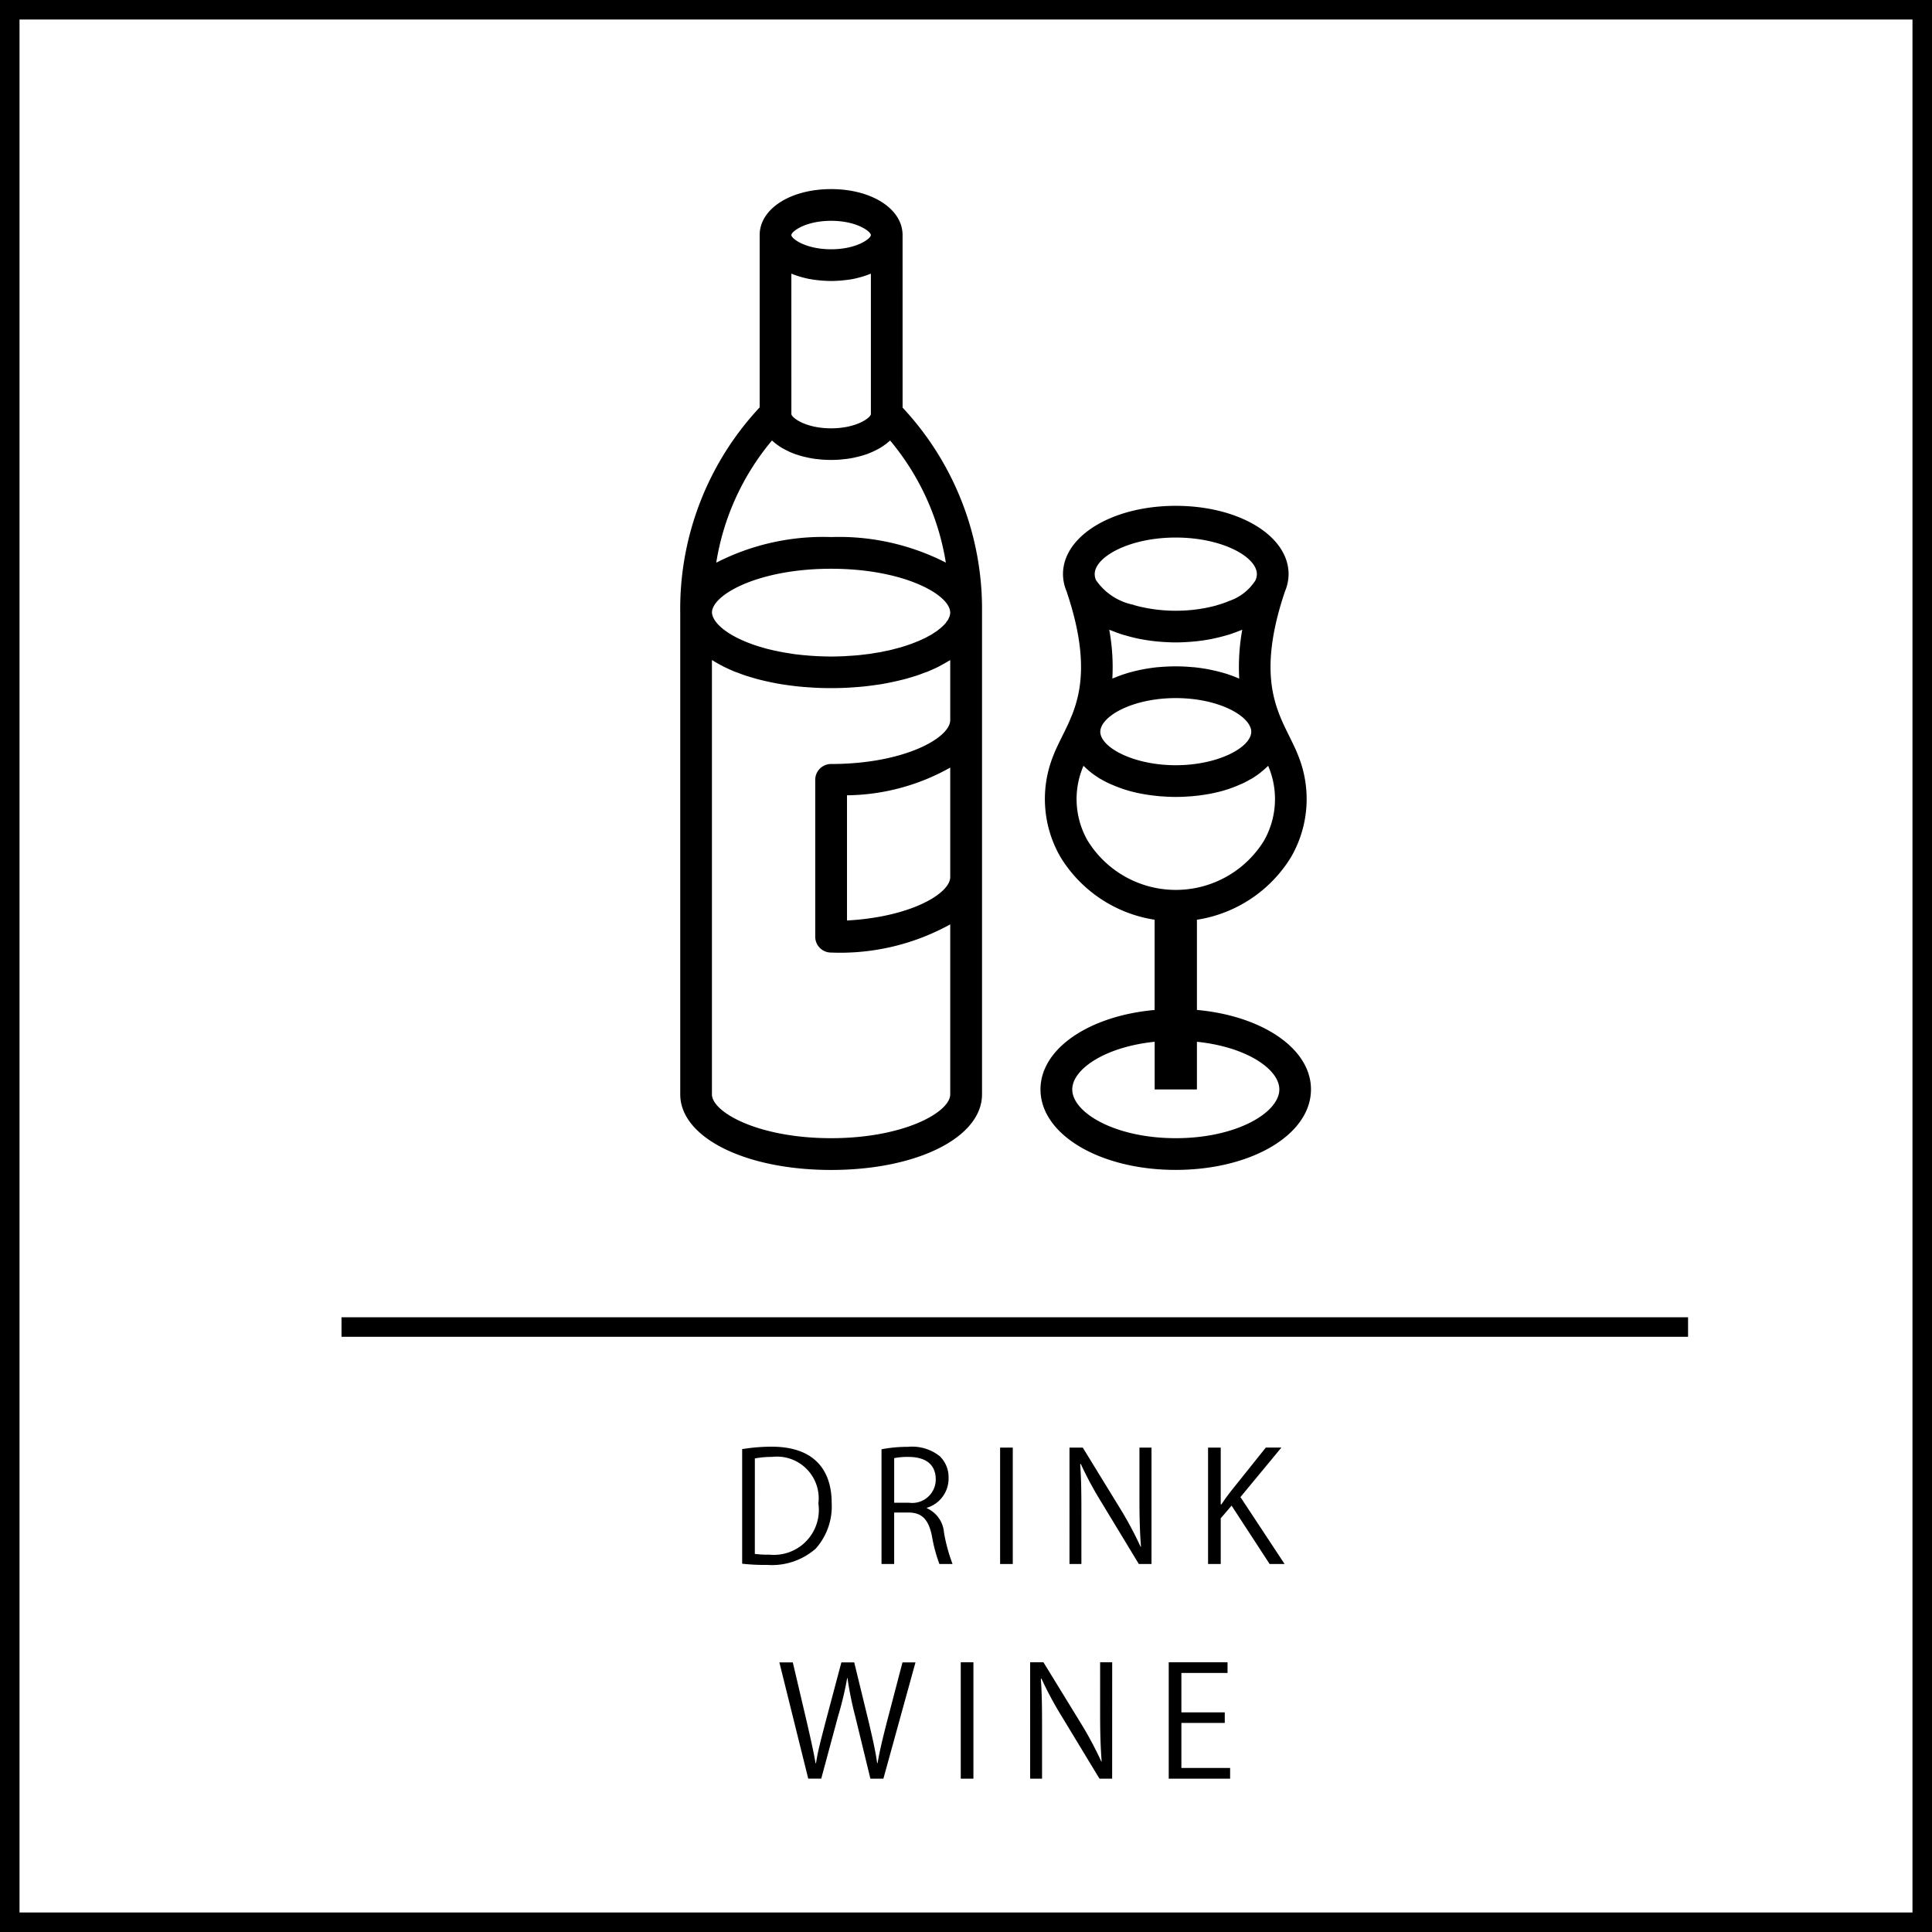
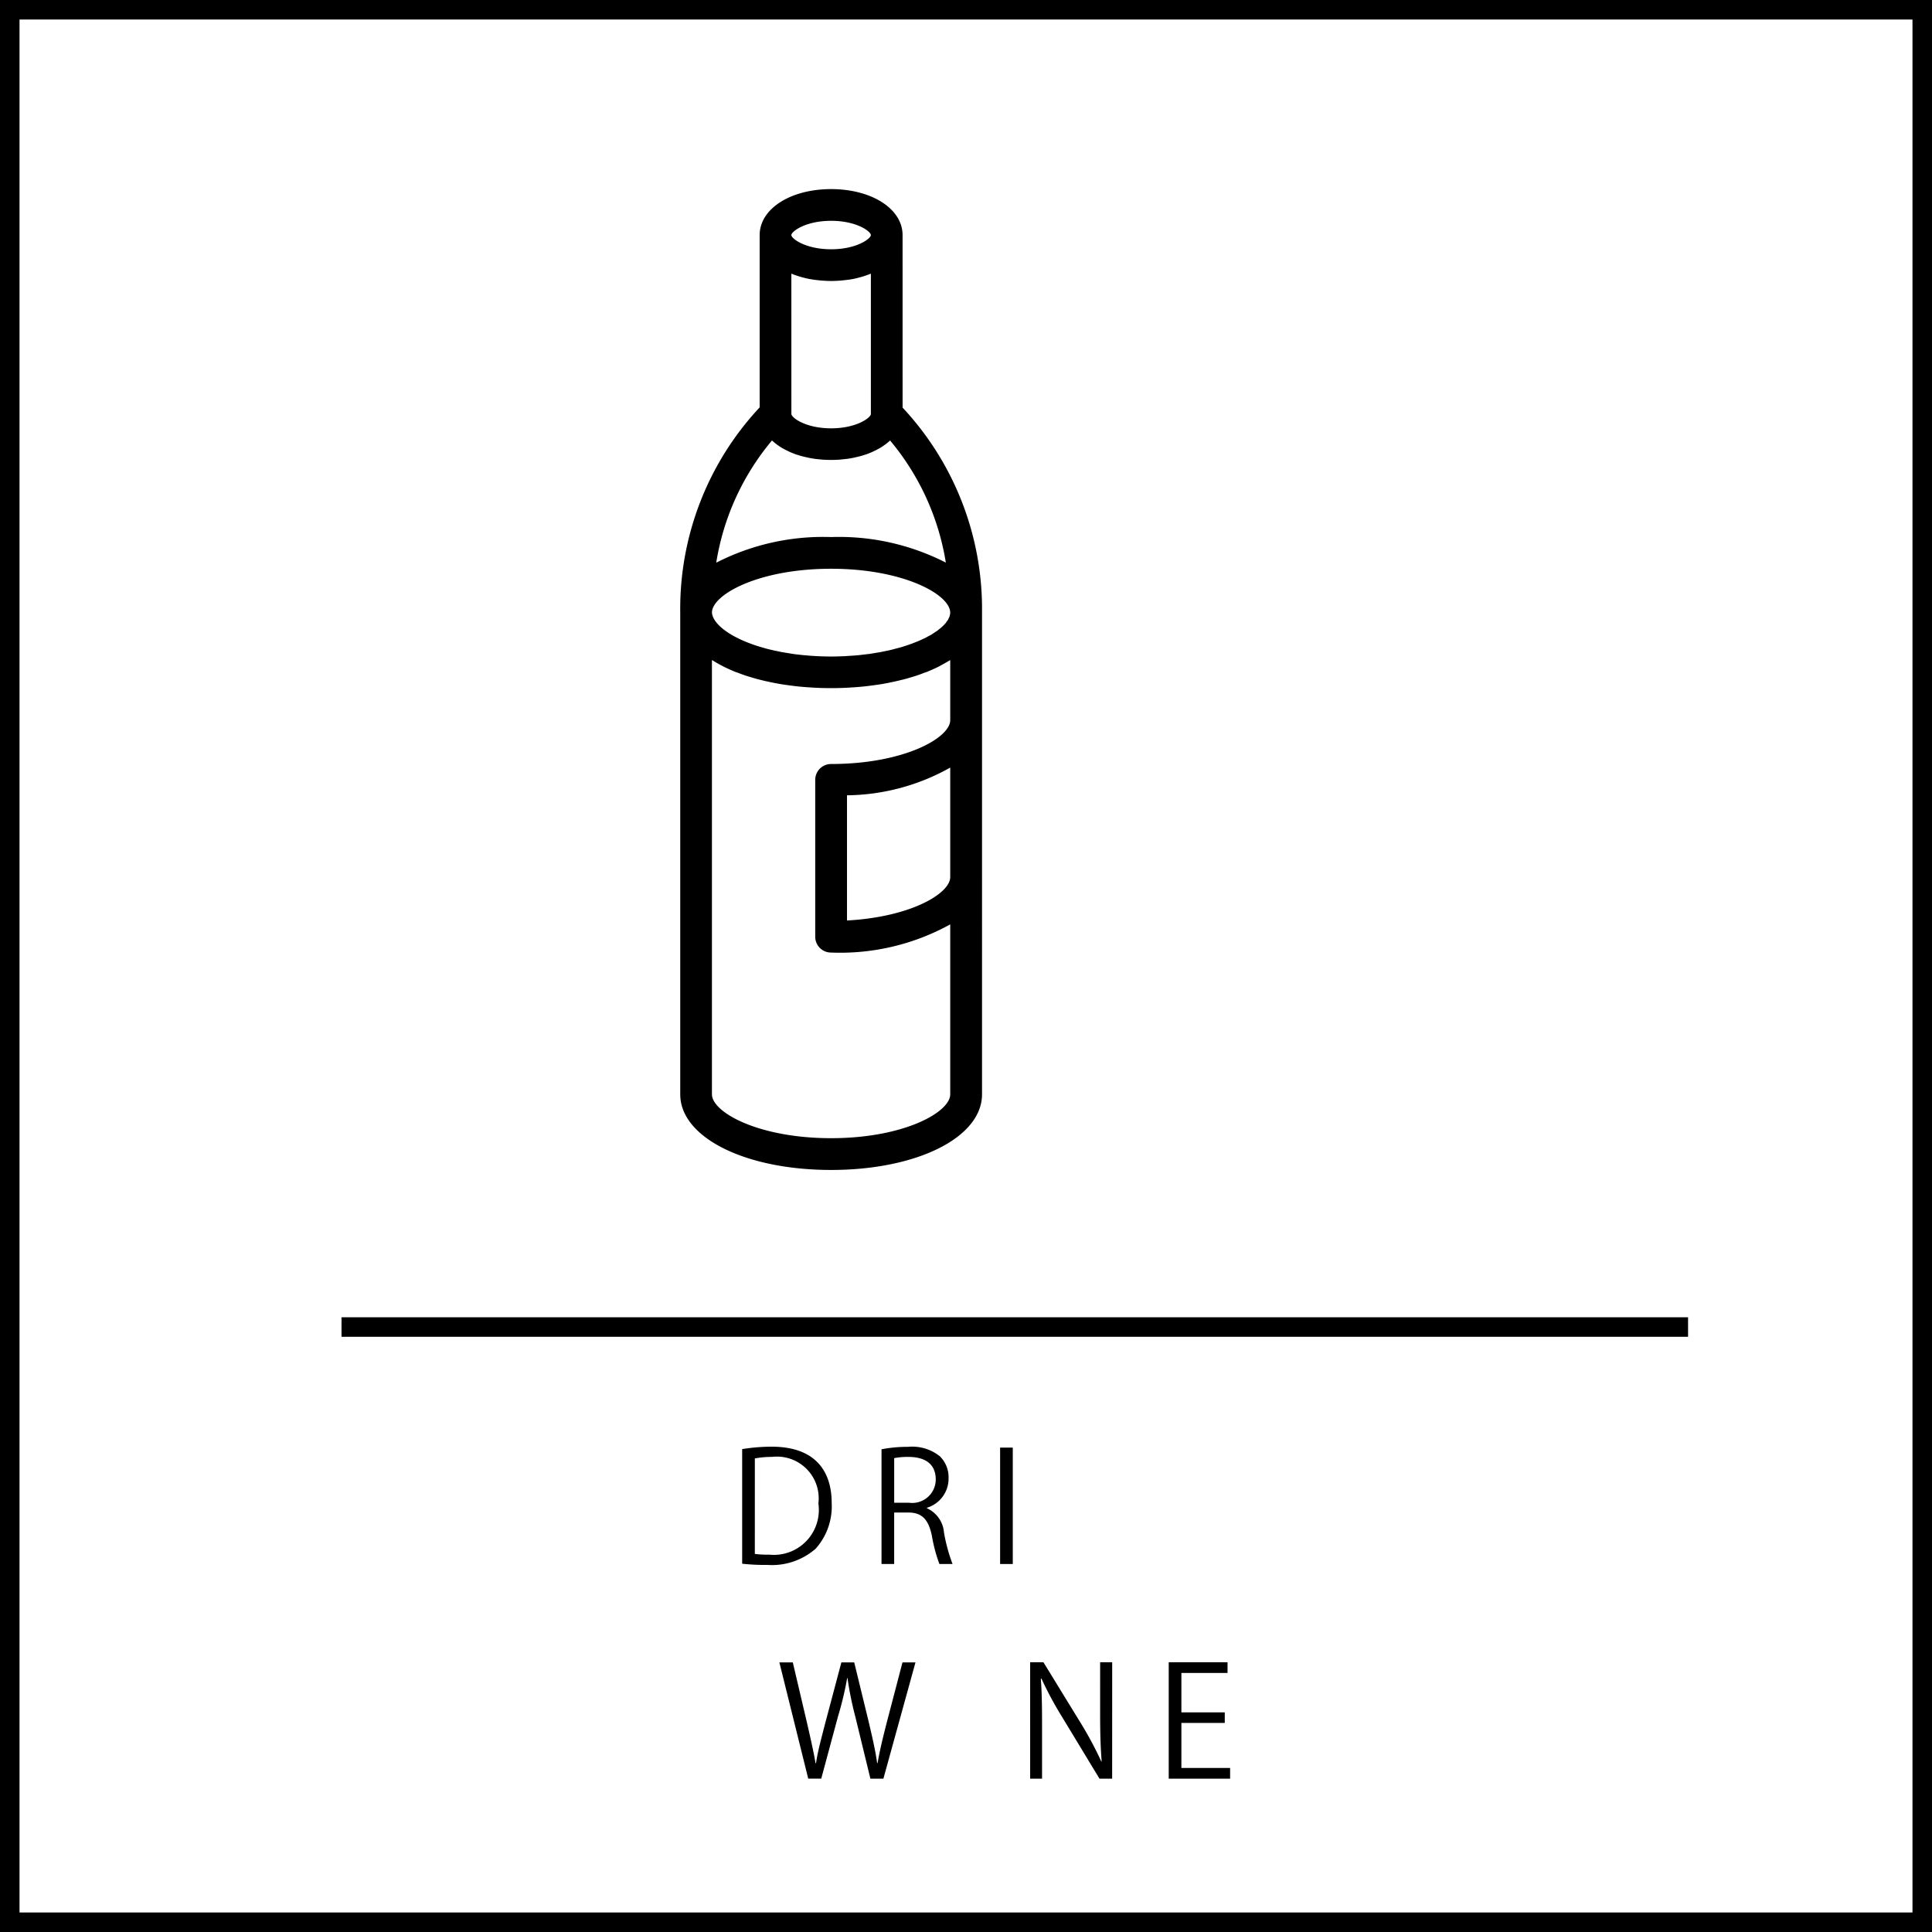
<svg xmlns="http://www.w3.org/2000/svg" viewBox="0 0 99 99">
  <rect x="0" y="0" width="99" height="99" fill="#808080" stroke="none" />
  <defs>
    <style>.cls-1{fill:#fff;}.cls-2{fill:none;stroke:#000;stroke-miterlimit:10;}</style>
  </defs>
  <g id="レイヤー_2" data-name="レイヤー 2">
    <g id="WINE">
      <rect class="cls-1" x="0.5" y="0.5" width="98" height="98" />
      <path d="M98,1V98H1V1H98m1-1H0V99H99V0Z" />
      <line class="cls-2" x1="17.5" y1="68" x2="86.5" y2="68" />
      <path d="M38.03,74.256a9.477,9.477,0,0,1,1.503-.125c2.395,0,3.084,1.417,3.084,2.881a3.26,3.26,0,0,1-.814,2.34,3.398,3.398,0,0,1-2.481.838,10.577,10.577,0,0,1-1.292-.062Zm.649,5.37a5.378,5.378,0,0,0,.759.039A2.303,2.303,0,0,0,41.936,77.043a2.139,2.139,0,0,0-2.379-2.388,4.68,4.68,0,0,0-.877.078Z" />
      <path d="M47.496,77.285a1.491,1.491,0,0,1,.876,1.245,8.757,8.757,0,0,0,.438,1.612h-.673a7.84,7.84,0,0,1-.384-1.44c-.172-.83-.501-1.197-1.206-1.197h-.728v2.638H45.171v-5.879a7.067,7.067,0,0,1,1.354-.125,2.272,2.272,0,0,1,1.636.485,1.502,1.502,0,0,1,.446,1.111A1.564,1.564,0,0,1,47.496,77.262Zm-.908-.281a1.204,1.204,0,0,0,1.362-1.19c0-.884-.666-1.158-1.394-1.158a3.496,3.496,0,0,0-.736.062V77.004Z" />
      <path d="M51.248,74.178h.649v5.965h-.649Z" />
-       <path d="M59.005,80.143h-.649L56.454,77.004a18.48,18.48,0,0,1-1.072-1.988l-.031.008c.055.759.062,1.456.062,2.489v2.63h-.61V74.178H55.483l1.926,3.139a18.732,18.732,0,0,1,1.041,1.949l.016-.008c-.062-.829-.078-1.542-.078-2.481V74.178h.618Z" />
-       <path d="M65.825,80.143H65.058L63.109,77.152l-.556.649v2.341H61.904V74.178h.649v2.912h.031c.149-.228.313-.446.462-.642l1.816-2.271h.799l-2.098,2.536Z" />
      <path d="M46.911,85.186l-1.644,5.957h-.666l-.775-3.186a17.343,17.343,0,0,1-.399-1.973H43.412A17.39,17.39,0,0,1,42.943,87.949l-.861,3.193h-.666l-1.479-5.957h.688l.728,3.1c.172.752.337,1.472.438,2.066h.023c.086-.603.282-1.307.478-2.074l.822-3.092h.658l.751,3.084c.165.713.336,1.425.423,2.074h.023c.117-.681.282-1.338.469-2.074l.807-3.084Z" />
-       <path d="M49.231,85.178h.649v5.965h-.649Z" />
      <path d="M56.989,91.143h-.649L54.438,88.004a18.48,18.48,0,0,1-1.072-1.988l-.031.008c.055.759.062,1.456.062,2.489v2.63h-.61V85.178h.681l1.926,3.139a18.732,18.732,0,0,1,1.041,1.949l.016-.008c-.062-.829-.078-1.542-.078-2.481V85.178h.618Z" />
      <path d="M63.034,91.143H59.888V85.178h3.014v.548H60.537v2.02h2.223v.54H60.537V90.595h2.497Z" />
-       <path d="M61.333,51.751V47.13a6.891,6.891,0,0,0,4.815-3.197,5.936,5.936,0,0,0,.374-5.217c-.125-.326-.284-.637-.447-.973-.159-.322-.326-.655-.475-1.022v-.004l-.024-.055-.021-.052c-.454-1.178-.835-2.955.274-6.256a.187.187,0,0,0,.007-.031,2.297,2.297,0,0,0,.194-.901c0-1.964-2.539-3.502-5.782-3.502-3.239,0-5.778,1.538-5.778,3.502a2.315,2.315,0,0,0,.194.904c.004.01.004.021.007.031,1.109,3.301.728,5.078.273,6.256h0l-.028.062a.296.296,0,0,0-.014.042h-.004c-.145.367-.315.703-.475,1.025-.163.333-.322.648-.447.973a5.937,5.937,0,0,0,.374,5.217,6.885,6.885,0,0,0,4.815,3.197v4.624c-3.354.302-5.848,1.981-5.848,4.07,0,2.314,3.045,4.125,6.928,4.125,3.887,0,6.932-1.812,6.932-4.125C67.18,53.736,64.686,52.056,61.333,51.751ZM60.248,27.545c2.38,0,4.157.991,4.157,1.878a.765.765,0,0,1-.076.319l-.003.007a2.588,2.588,0,0,1-1.361,1.053V30.804c-.156.066-.329.125-.506.18a.726.726,0,0,0-.114.035c-.166.049-.343.087-.53.125-.048.011-.097.021-.149.028-.191.034-.388.062-.596.083-.038.004-.073.007-.111.01-.228.021-.46.031-.71.031-.246,0-.478-.01-.707-.031-.038-.003-.076-.007-.111-.01-.208-.021-.405-.049-.596-.083-.052-.007-.1-.017-.149-.028-.187-.038-.364-.076-.53-.125-.038-.014-.076-.024-.111-.035a3.067,3.067,0,0,1-1.87-1.237l-.007-.007a.771.771,0,0,1-.073-.319C56.095,28.535,57.872,27.545,60.248,27.545Zm3.253,7.23c-.014-.007-.031-.014-.048-.021-.208-.09-.419-.166-.645-.239l-.076-.021c-.232-.069-.471-.128-.72-.177-.021-.007-.042-.007-.062-.014-.256-.049-.523-.087-.793-.115h-.038c-.284-.028-.572-.042-.87-.042-.291,0-.582.014-.859.038a.231.231,0,0,1-.045.003c-.267.024-.527.066-.78.111a.69.69,0,0,1-.083.017c-.236.049-.457.104-.679.166-.045.014-.087.028-.132.042-.198.062-.385.132-.565.208a.772.772,0,0,0-.107.042,10.569,10.569,0,0,0-.159-2.505.826.826,0,0,0,.121.045c.177.073.364.139.554.204.08.021.16.045.239.066.18.052.364.097.554.139.055.01.111.024.163.031.249.048.502.083.758.111.062.007.125.01.19.017.27.021.547.038.828.038.284,0,.561-.017.835-.038.059-.007.125-.01.187-.017.256-.028.509-.062.759-.111a1.58,1.58,0,0,0,.163-.035c.19-.038.374-.083.554-.135.08-.021.16-.045.239-.066.19-.066.374-.128.554-.204a.684.684,0,0,0,.118-.045A10.74,10.74,0,0,0,63.501,34.774Zm-3.253.997c1.981,0,3.492.741,3.807,1.459v.003l.024.052a.605.605,0,0,1,.038.208c0,.797-1.687,1.718-3.87,1.718-2.175,0-3.866-.922-3.866-1.718a.663.663,0,0,1,.038-.201l.024-.062C56.76,36.513,58.27,35.772,60.248,35.772Zm-4.513,7.309a4.293,4.293,0,0,1-.239-3.783c.007-.017.014-.038.021-.055.021.017.042.034.066.055.08.076.163.156.256.232.034.024.066.055.1.08.128.1.267.19.409.281.028.017.059.031.087.048.121.07.253.139.385.201.052.024.107.049.16.069.125.055.253.107.381.153.055.021.104.038.159.059.18.059.367.118.565.163.024.007.045.01.069.017.177.042.357.079.544.107.066.014.132.021.198.031.156.024.312.038.475.056a1.946,1.946,0,0,0,.198.014c.225.017.45.028.682.028.236,0,.464-.011.686-.028.066,0,.132-.007.201-.014.16-.017.319-.031.471-.056.069-.01.132-.017.201-.031.184-.028.364-.066.537-.107.024-.007.048-.011.073-.017.197-.045.385-.104.565-.163.059-.021.107-.038.162-.059.128-.045.253-.097.374-.153.055-.021.111-.045.163-.069.132-.062.26-.132.381-.201.028-.017.062-.031.09-.048a4.529,4.529,0,0,0,.409-.281c.034-.024.066-.056.1-.083.094-.073.177-.152.26-.228a.768.768,0,0,1,.059-.055c.011.017.014.038.024.055a4.316,4.316,0,0,1-.239,3.783,5.307,5.307,0,0,1-9.031,0Zm4.513,15.242c-3.124,0-5.303-1.316-5.303-2.498,0-1.039,1.687-2.183,4.223-2.442v2.442h2.165V53.383c2.536.26,4.223,1.403,4.223,2.442C65.555,57.006,63.377,58.323,60.248,58.323Z" />
      <path d="M46.25,12.046c0-1.341-1.576-2.356-3.662-2.356s-3.658,1.012-3.661,2.352v8.833a15.11,15.11,0,0,0-4.07,10.517V56.075c0,2.21,3.325,3.876,7.732,3.876s7.732-1.666,7.732-3.876V31.369a15.109,15.109,0,0,0-4.07-10.482Zm-3.662-.731c1.313,0,2.037.547,2.037.731,0,.18-.724.727-2.037.727s-2.037-.547-2.037-.727C40.552,11.863,41.276,11.315,42.589,11.315Zm-2.037,2.709c.014.007.035.01.049.017.107.045.225.083.346.121.035.011.07.021.104.031.145.042.291.076.44.107.014,0,.028.004.042.004a4.351,4.351,0,0,0,.433.059c.042.007.083.01.125.014.163.01.329.021.499.021.173,0,.336-.01.499-.021.045-.004.083-.007.125-.014.149-.014.291-.031.43-.055a.198.198,0,0,1,.045-.007c.149-.031.294-.066.436-.107a1.087,1.087,0,0,0,.107-.031c.118-.038.236-.076.343-.121.017-.007.031-.011.052-.017v7.188c0,.184-.724.735-2.037.735-1.316,0-2.037-.551-2.037-.735ZM48.692,44.941c0,.849-2.033,2.051-5.29,2.227V40.753a11.025,11.025,0,0,0,5.29-1.42Zm0-8.04c0,.914-2.376,2.248-6.104,2.248a.813.813,0,0,0-.814.814v8.037a.81.81,0,0,0,.814.811,11.679,11.679,0,0,0,6.104-1.444V56.075c0,.918-2.376,2.248-6.104,2.248s-6.107-1.33-6.107-2.248V33.825A.221.221,0,0,1,36.53,33.849c.128.08.267.16.409.236.042.017.076.042.118.062.187.094.381.18.585.267.059.024.118.042.177.062.153.062.308.118.471.17.083.024.17.052.256.076.145.045.294.087.443.121.097.024.194.049.291.069.156.035.305.066.464.097.1.017.208.038.312.055.163.024.326.049.495.069.104.014.208.028.312.038.187.021.377.035.568.049.097.003.183.014.281.017.287.017.578.024.876.024s.589-.007.877-.024c.094-.003.187-.014.277-.017.19-.014.385-.028.568-.049.107-.01.211-.024.315-.038.166-.021.333-.045.499-.069.104-.017.208-.038.305-.055.159-.031.312-.062.464-.097.1-.021.197-.045.291-.069.153-.034.302-.076.447-.121.087-.024.173-.052.256-.076.16-.052.315-.107.471-.17.055-.021.121-.038.177-.062.204-.087.402-.173.585-.267.045-.021.08-.045.118-.066.142-.076.281-.153.409-.232a.308.308,0,0,1,.045-.024Zm0-5.505v.007a.775.775,0,0,1-.014.094.434.434,0,0,1-.021.087.189.189,0,0,1-.024.055.307.307,0,0,1-.014.035c-.014.031-.028.062-.045.093-.021.031-.045.059-.069.09a.63.63,0,0,1-.069.097.254.254,0,0,1-.028.028c-.017.021-.042.045-.062.066a.875.875,0,0,1-.1.094.945.945,0,0,1-.115.094c-.038.031-.076.066-.121.097-.017.01-.038.024-.059.038-.024.017-.052.034-.079.052-.049.031-.094.062-.145.097-.052.028-.107.056-.16.083-.059.034-.111.066-.17.093-.049.024-.097.042-.142.066-.017.007-.031.014-.045.021-.066.028-.125.055-.19.083a.202.202,0,0,1-.049.017,1.374,1.374,0,0,1-.166.066,1.7,1.7,0,0,1-.204.076c-.076.028-.156.055-.236.08-.073.021-.145.049-.222.069-.076.021-.159.042-.236.062-.011.004-.017.004-.028.007-.08.021-.156.042-.239.062a.275.275,0,0,0-.028.007c-.087.021-.177.038-.264.055-.083.017-.163.035-.249.052-.104.017-.215.034-.322.052-.083.014-.166.028-.253.042-.017,0-.042.004-.062.004-.1.014-.201.024-.305.038-.08.007-.159.021-.242.024-.139.014-.284.021-.426.031-.073.003-.145.01-.222.014-.222.01-.447.017-.679.017-.236,0-.461-.007-.686-.017-.211-.011-.419-.024-.624-.045-.08-.004-.149-.011-.229-.021-.121-.014-.242-.024-.364-.042-.094-.014-.184-.028-.277-.045-.094-.014-.187-.028-.274-.045-.107-.017-.211-.038-.315-.062-.066-.014-.132-.024-.198-.042-.118-.028-.232-.052-.347-.083-.038-.011-.079-.021-.121-.035-.132-.038-.256-.073-.381-.114a.211.211,0,0,1-.042-.014c-1.41-.468-2.227-1.147-2.248-1.701.028-.914,2.397-2.231,6.104-2.231,3.721,0,6.097,1.327,6.104,2.241Zm-.225-2.567a12.021,12.021,0,0,0-5.879-1.309,12.008,12.008,0,0,0-5.886,1.313,12.895,12.895,0,0,1,2.854-6.26.496.496,0,0,1,.045.035c.062.055.125.107.19.156.028.021.056.042.087.062a2.226,2.226,0,0,0,.19.125c.034.021.066.038.1.055a2.327,2.327,0,0,0,.228.114c.028.014.056.031.083.042q.166.073.343.135a.361.361,0,0,1,.055.014,2.74,2.74,0,0,0,.315.09,1.107,1.107,0,0,0,.125.028c.087.024.173.038.267.056.049.01.097.014.145.024.094.014.19.021.288.031.042.004.087.01.132.014.142.007.287.014.436.014s.291-.007.433-.014c.045-.004.09-.01.135-.014.097-.01.194-.021.287-.031.049-.01.094-.014.146-.024.09-.017.18-.031.266-.056.042-.01.083-.014.125-.028a2.943,2.943,0,0,0,.315-.09.442.442,0,0,1,.052-.014q.182-.062.343-.135a.651.651,0,0,0,.087-.042c.076-.034.156-.073.229-.114.034-.017.066-.035.1-.055.062-.038.128-.08.19-.125.028-.021.059-.042.087-.062.066-.048.125-.1.187-.152a.472.472,0,0,1,.045-.038A12.932,12.932,0,0,1,48.467,28.83Z" />
    </g>
  </g>
</svg>